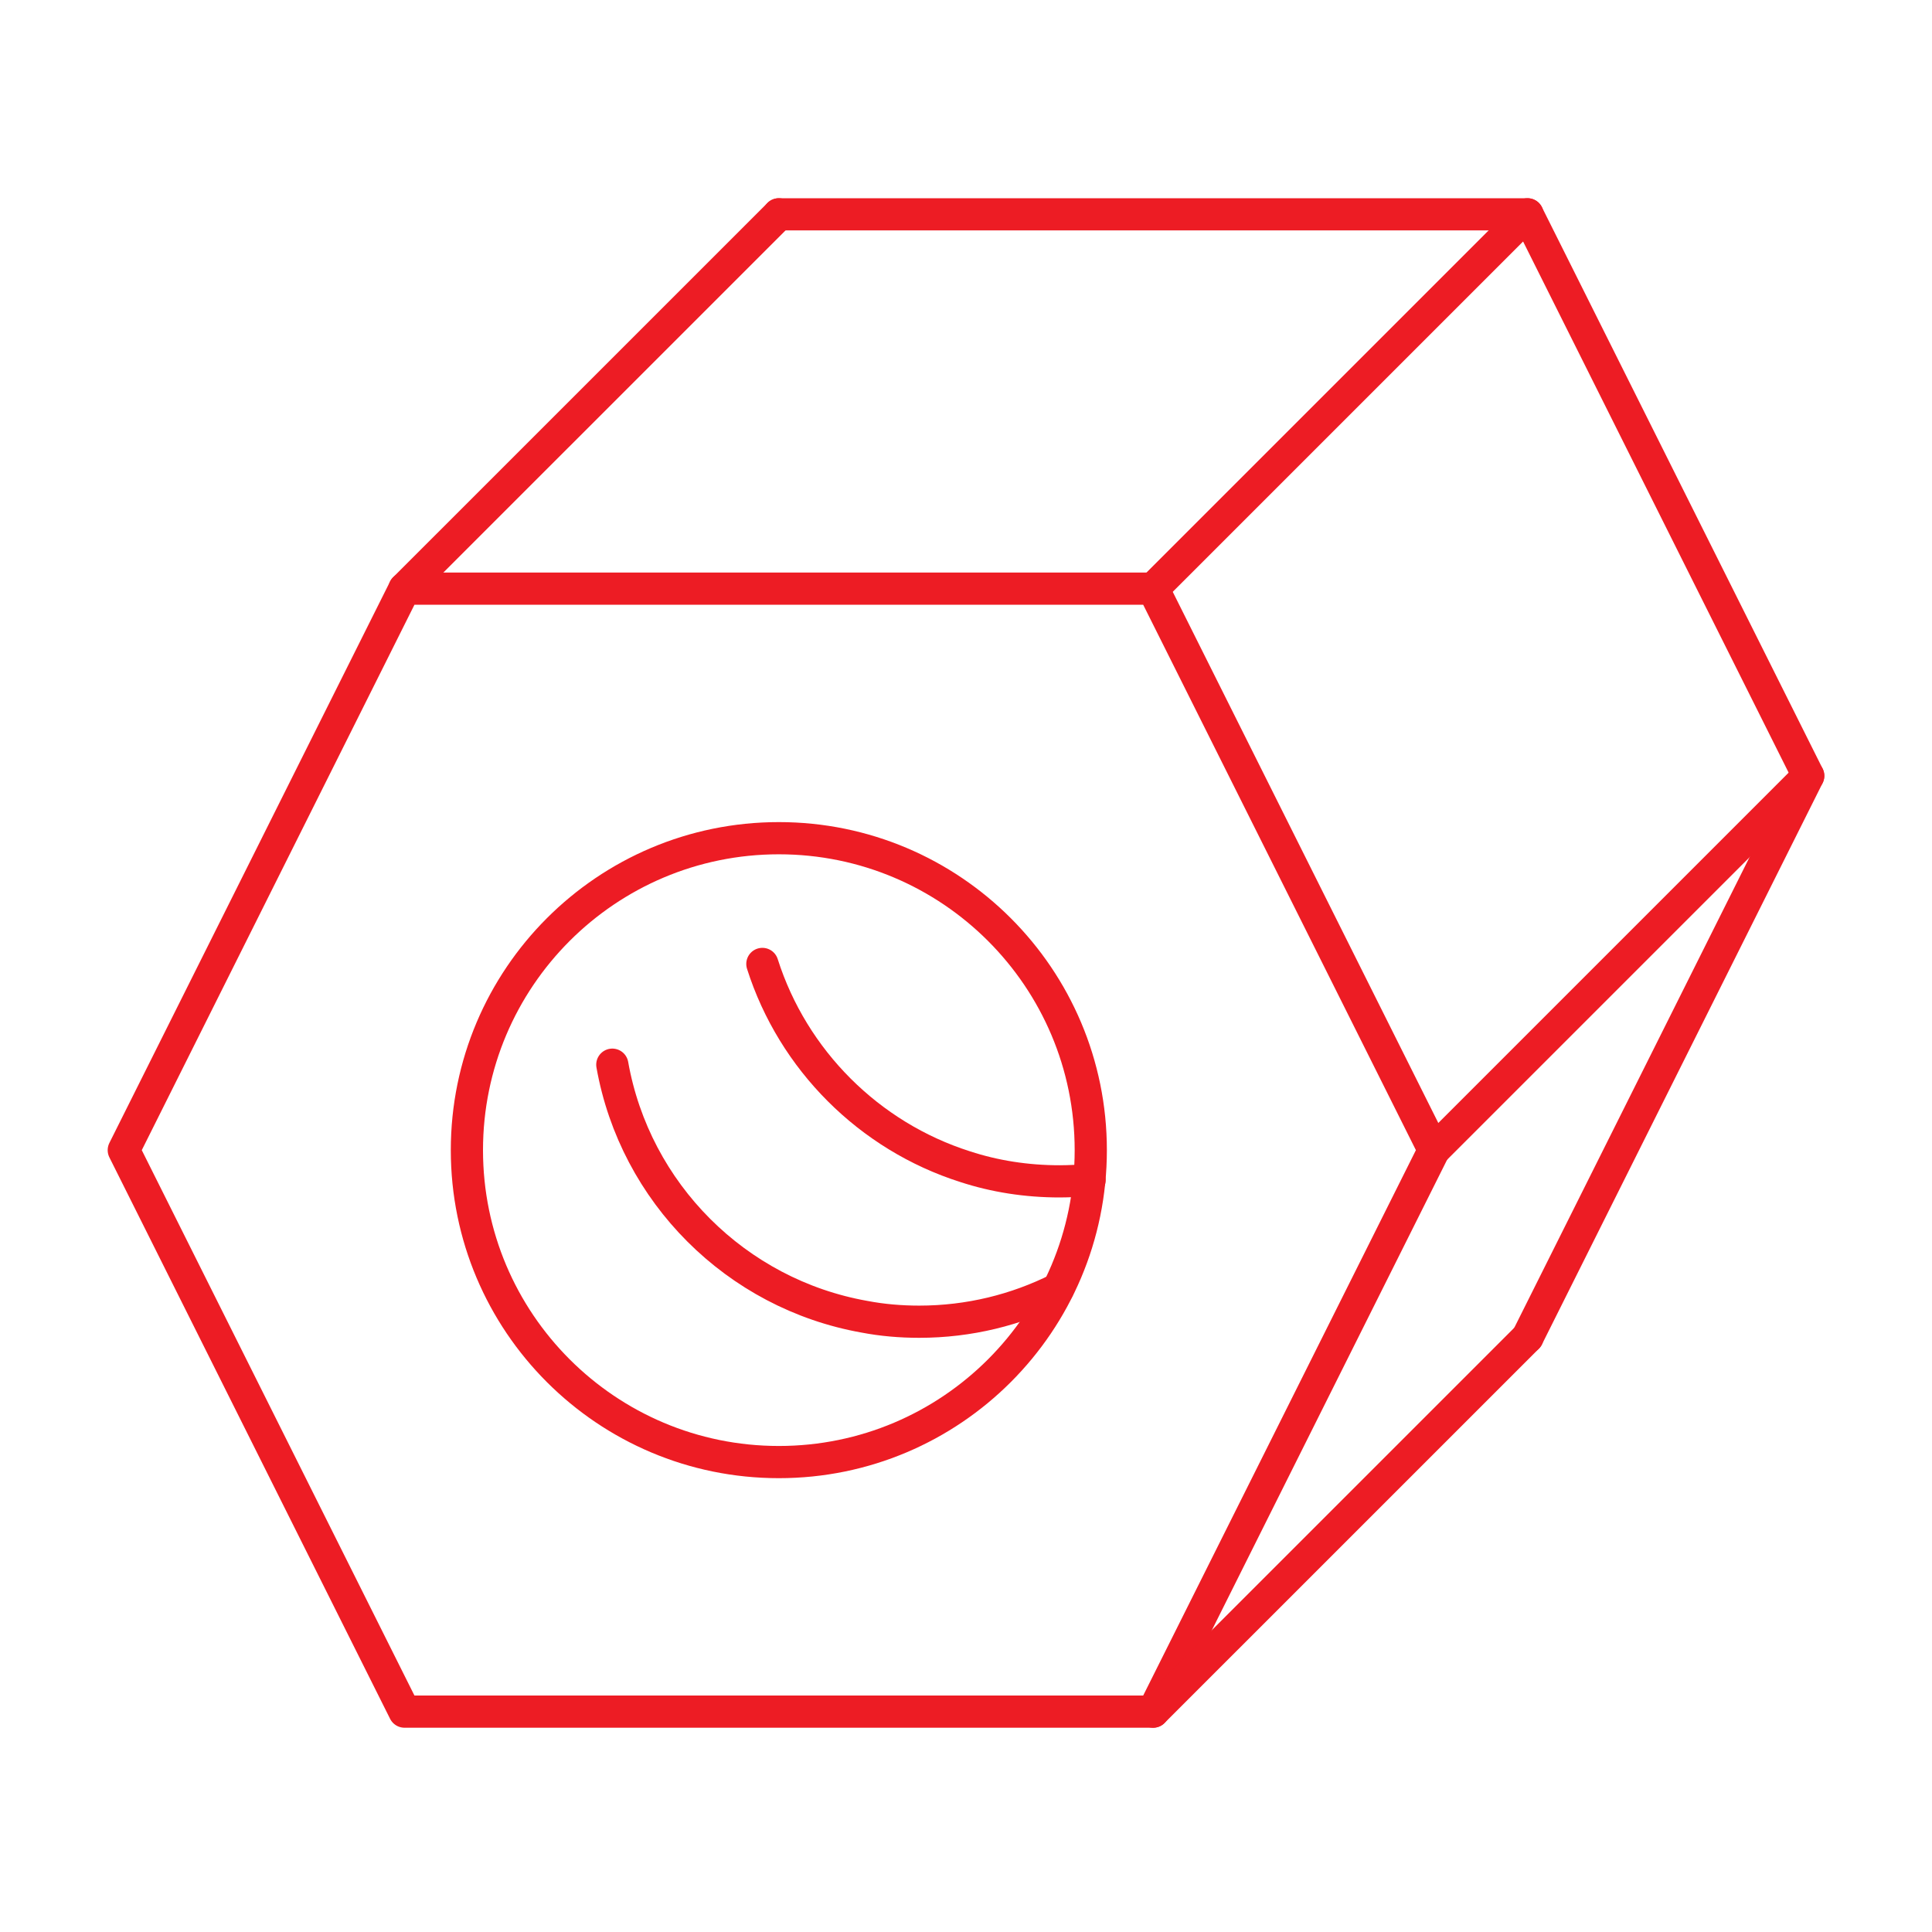
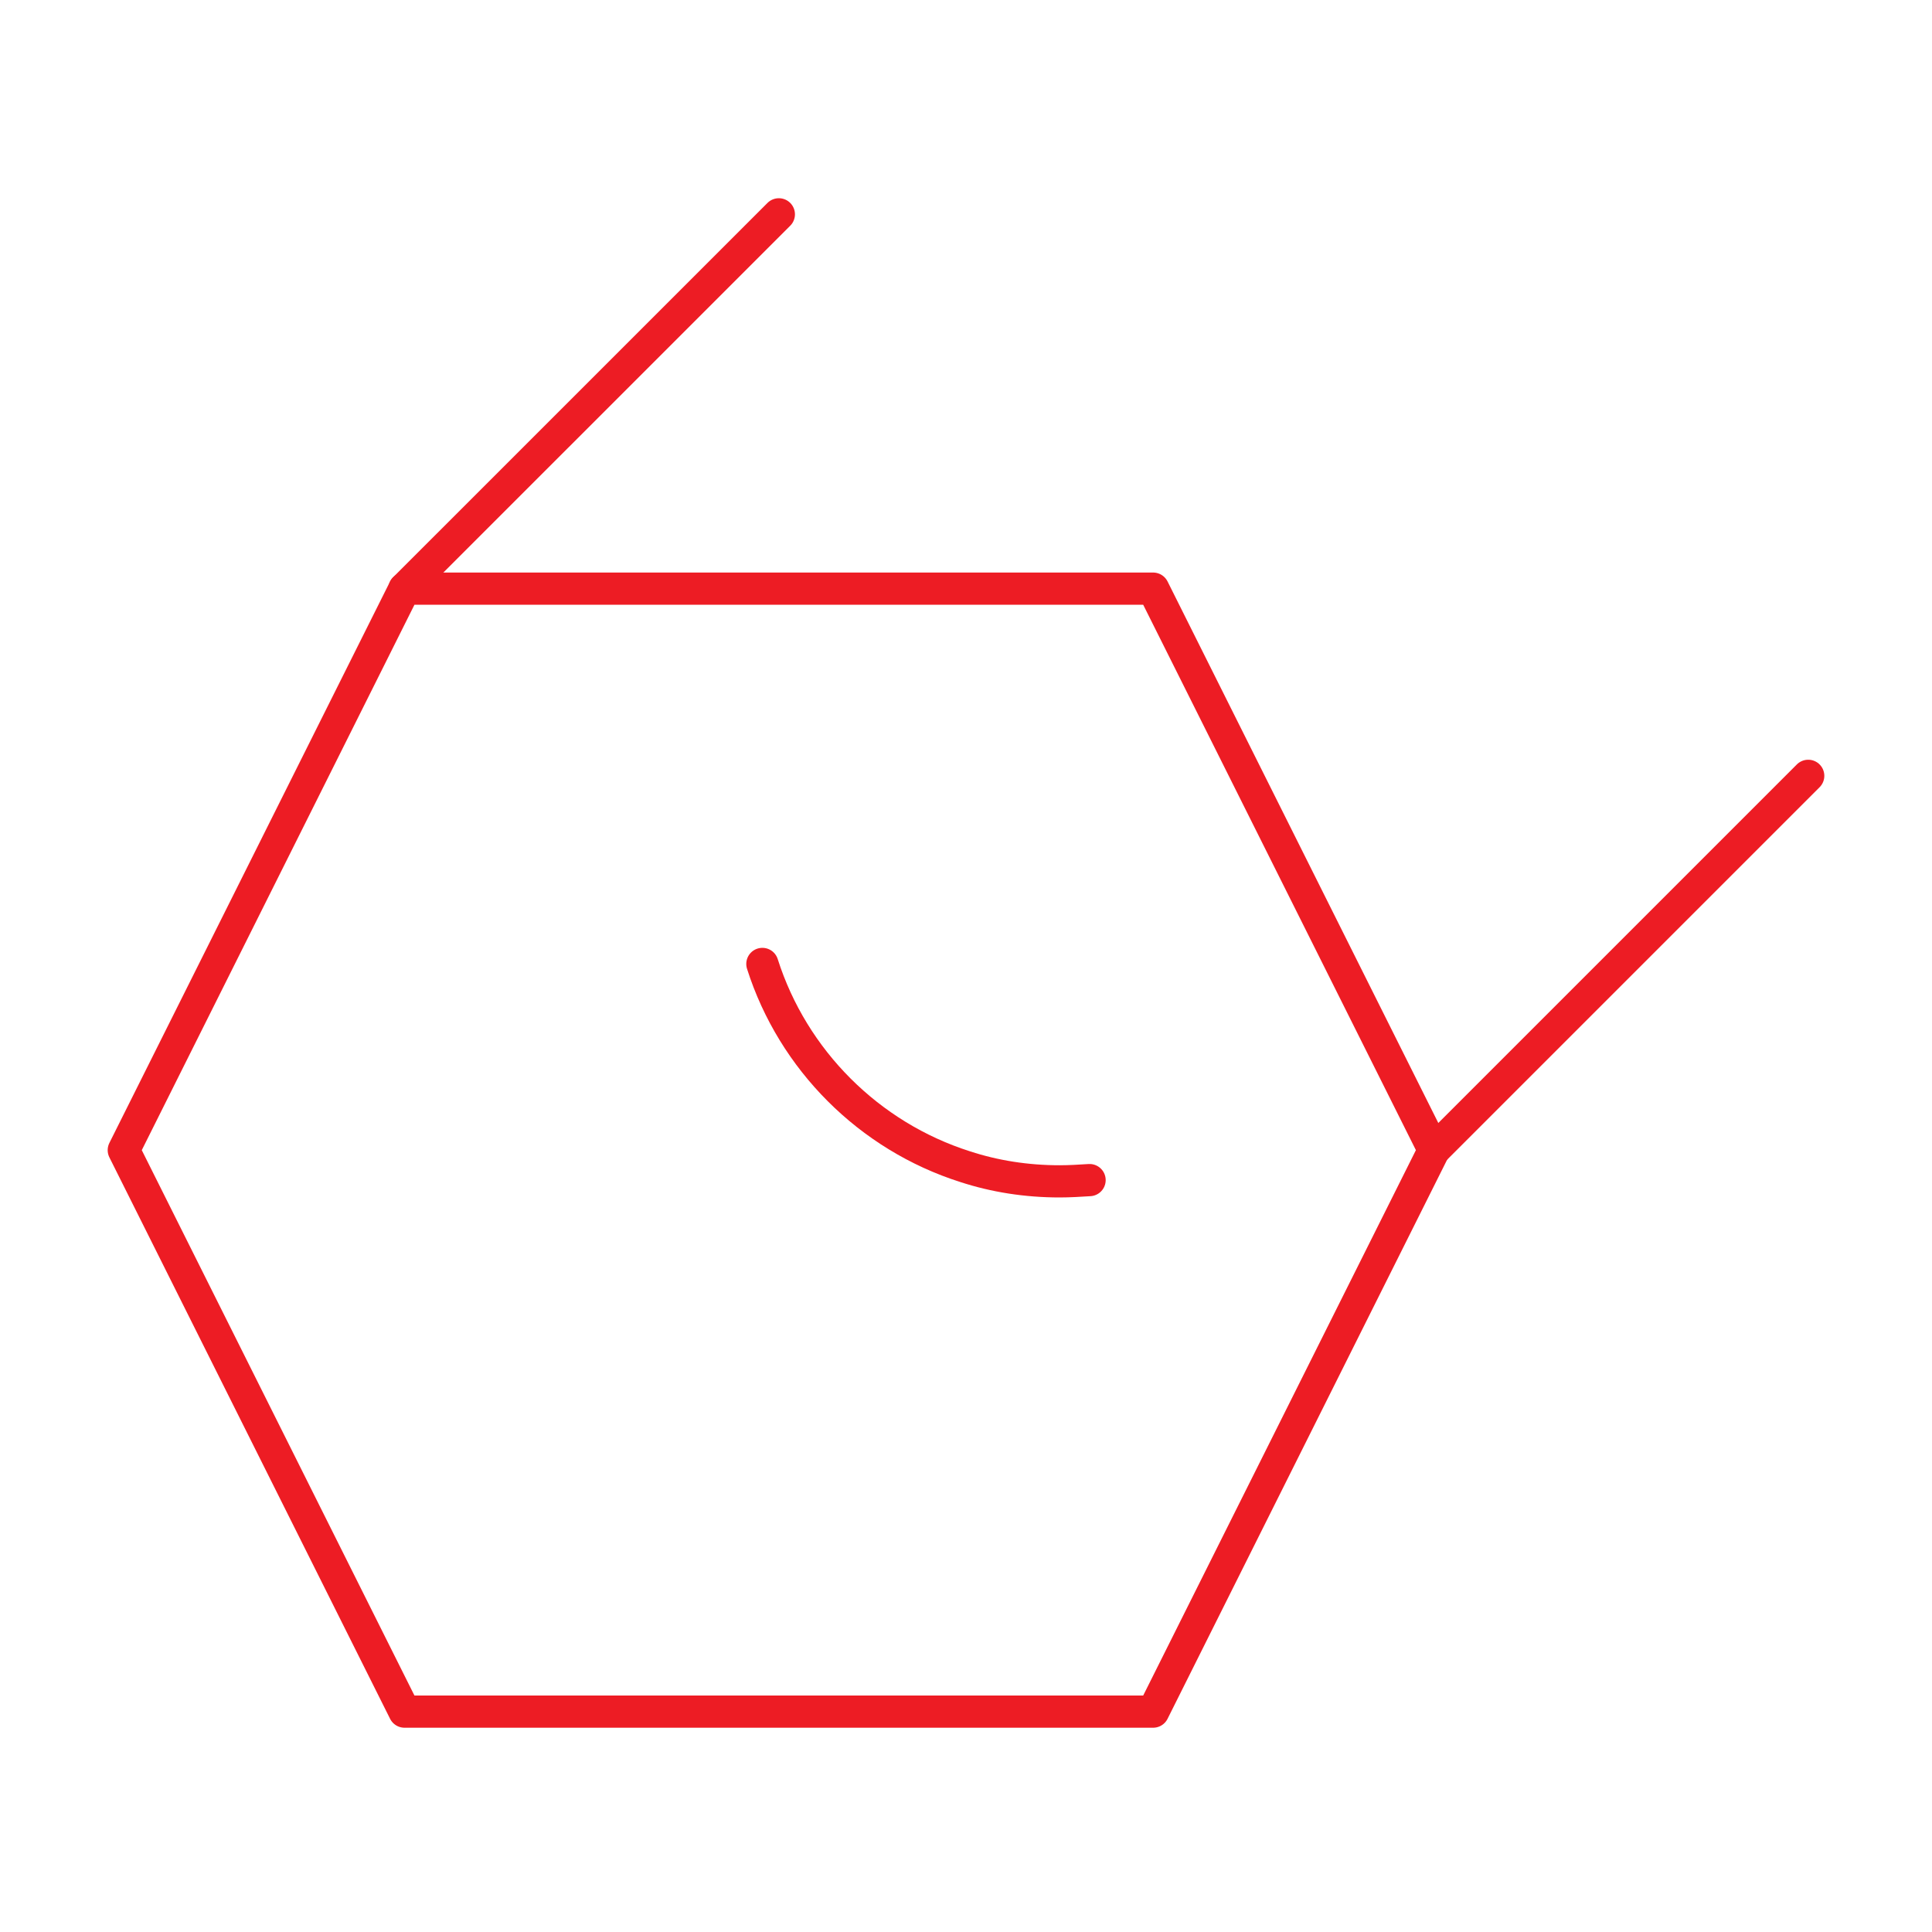
<svg xmlns="http://www.w3.org/2000/svg" width="60" height="60" viewBox="0 0 60 60" fill="none">
  <path d="M35.812 18.281H12.562L3.844 35.719L12.562 53.156H35.812L44.531 35.719L35.812 18.281Z" stroke="#ED1C24" stroke-linecap="round" stroke-linejoin="round" />
-   <path d="M47.438 41.531L56.156 24.094L47.438 6.656H24.188" stroke="#ED1C24" stroke-linecap="round" stroke-linejoin="round" />
-   <path d="M24.188 45.406C29.538 45.406 33.875 41.069 33.875 35.719C33.875 30.369 29.538 26.031 24.188 26.031C18.837 26.031 14.5 30.369 14.5 35.719C14.5 41.069 18.837 45.406 24.188 45.406Z" stroke="#ED1C24" stroke-linecap="round" stroke-linejoin="round" />
-   <path d="M32.859 40.03C31.561 40.679 30.098 41.047 28.548 41.047C27.967 41.047 27.395 40.998 26.843 40.892C22.862 40.185 19.723 37.046 19.016 33.065" stroke="#ED1C24" stroke-linecap="round" stroke-linejoin="round" />
  <path d="M33.838 36.649C33.538 36.668 33.218 36.688 32.908 36.688C31.881 36.688 30.893 36.533 29.973 36.232C26.989 35.283 24.625 32.919 23.676 29.936" stroke="#ED1C24" stroke-linecap="round" stroke-linejoin="round" />
  <path d="M12.562 18.281L24.188 6.656" stroke="#ED1C24" stroke-linecap="round" stroke-linejoin="round" />
-   <path d="M35.812 18.281L47.438 6.656" stroke="#ED1C24" stroke-linecap="round" stroke-linejoin="round" />
  <path d="M44.531 35.719L56.156 24.094" stroke="#ED1C24" stroke-linecap="round" stroke-linejoin="round" />
-   <path d="M35.812 53.156L47.438 41.531" stroke="#ED1C24" stroke-linecap="round" stroke-linejoin="round" />
</svg>